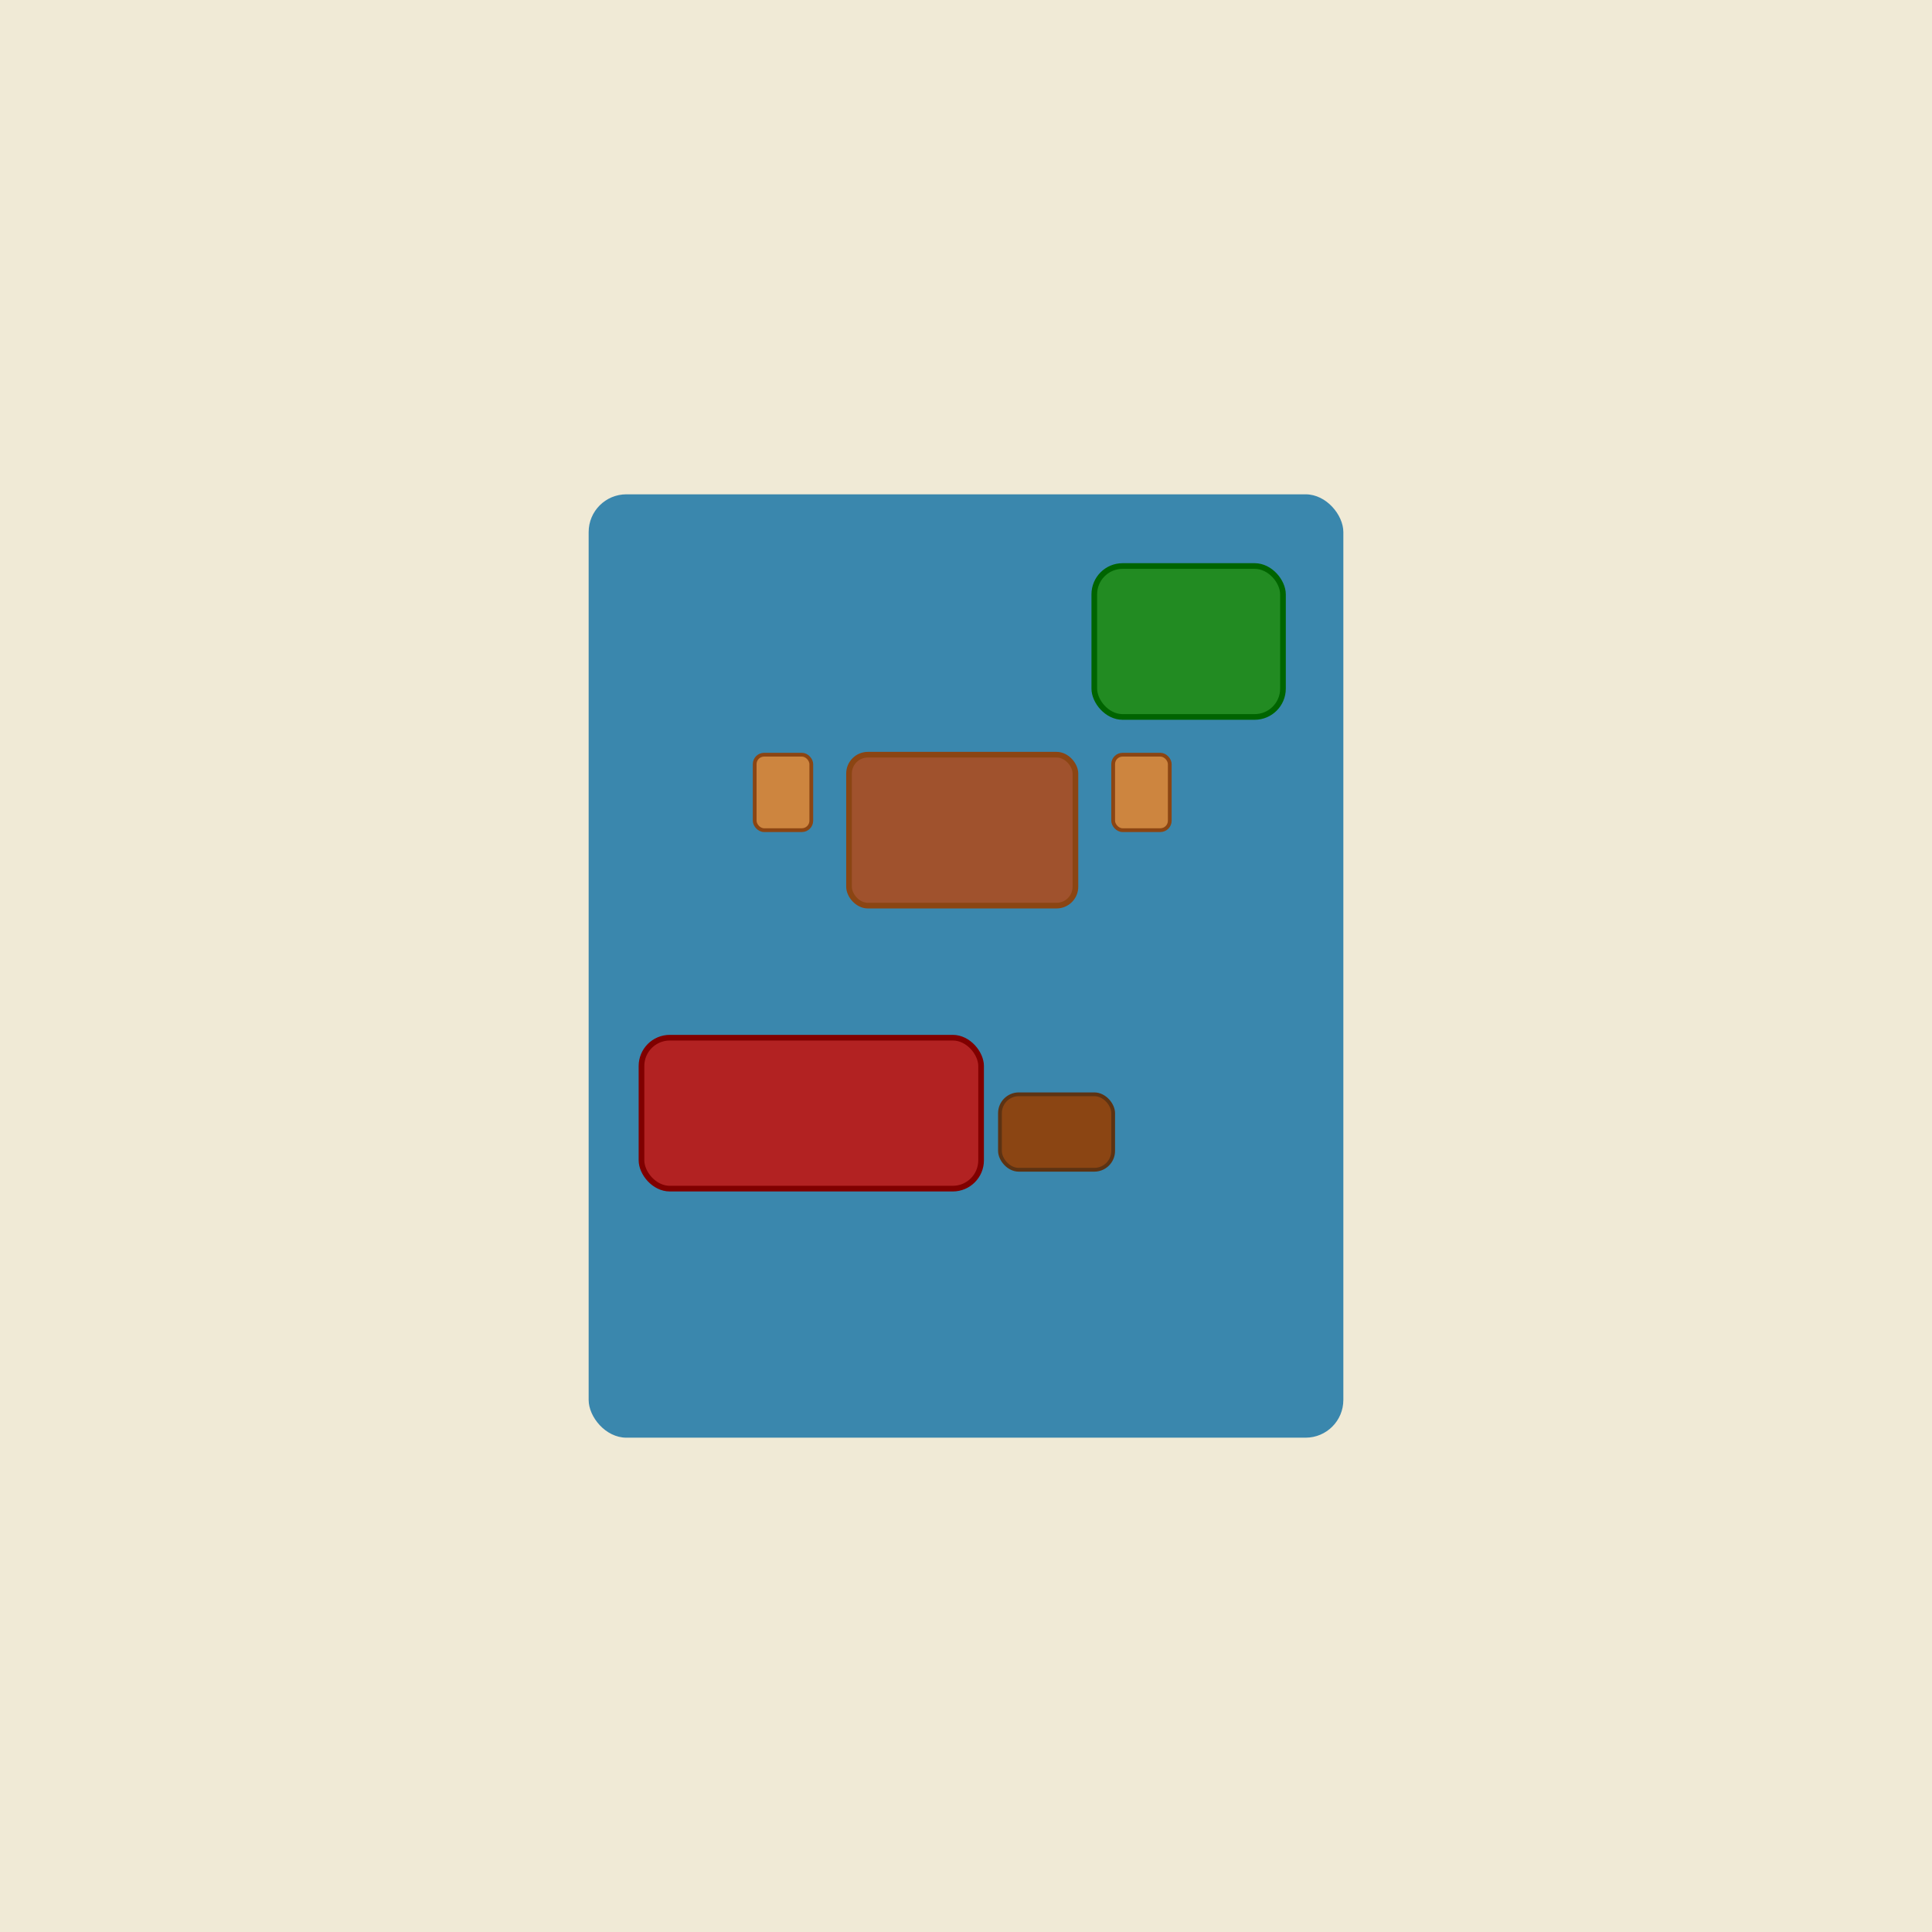
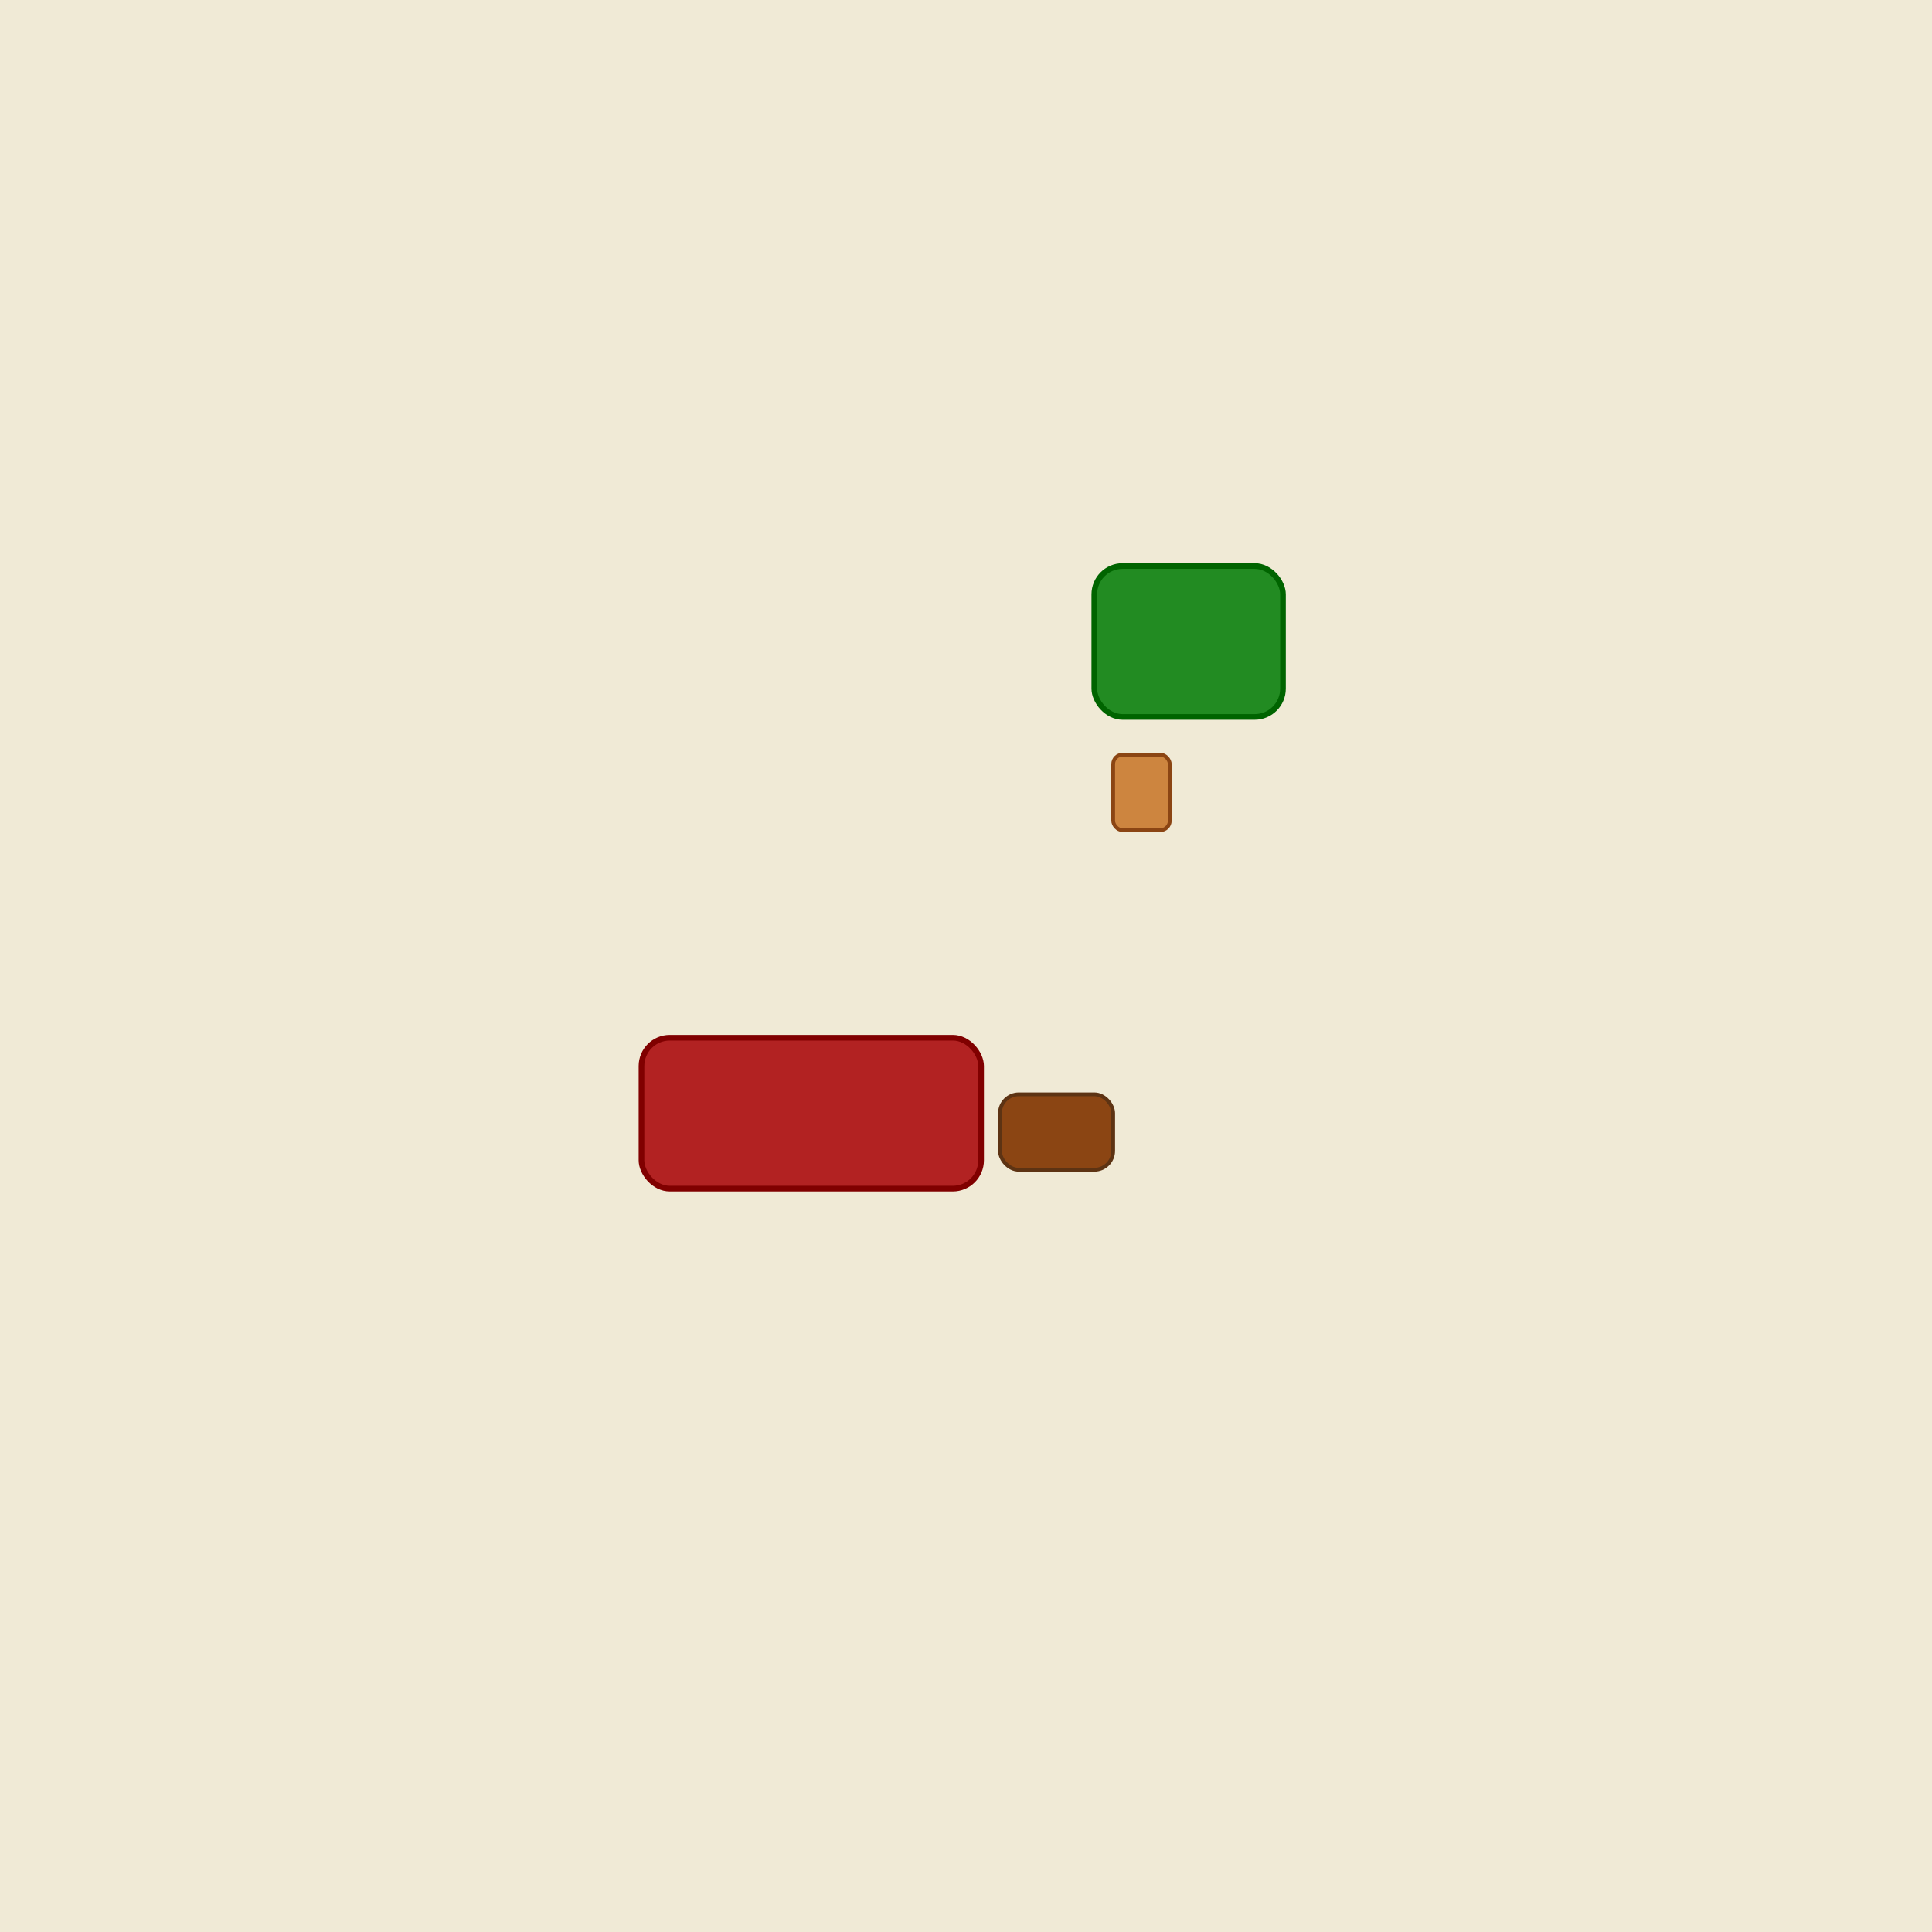
<svg xmlns="http://www.w3.org/2000/svg" viewBox="0 0 1024 1024">
  <title>Cozy Living Room Vibes</title>
  <desc>This living room is so chill, even the furniture seems to be taking a nap on the blue rug!</desc>
  <rect id="background-1" class="background" x="0" y="0" width="1024" height="1024" fill="#F0EAD6" />
-   <rect id="rug-1" class="rug" x="312" y="262" width="400" height="500" rx="20" ry="20" fill="#3A87AD" />
-   <rect id="coffeeTable-1" class="coffeeTable" x="450" y="400" width="120" height="80" rx="10" ry="10" fill="#A0522D" stroke="#8B4513" stroke-width="3" />
-   <rect id="endTable-left-1" class="endTable" x="400" y="400" width="30" height="40" rx="5" ry="5" fill="#CD853F" stroke="#8B4513" stroke-width="2" />
  <rect id="endTable-right-1" class="endTable" x="590" y="400" width="30" height="40" rx="5" ry="5" fill="#CD853F" stroke="#8B4513" stroke-width="2" />
  <rect id="sofa-1" class="sofa" x="340" y="550" width="180" height="80" rx="15" ry="15" fill="#B22222" stroke="#800000" stroke-width="3" />
  <rect id="ottoman-1" class="ottoman" x="530" y="580" width="60" height="40" rx="10" ry="10" fill="#8B4513" stroke="#5D3313" stroke-width="2" />
  <rect id="chair-1" class="chair" x="580" y="300" width="100" height="80" rx="15" ry="15" fill="#228B22" stroke="#006400" stroke-width="3" />
</svg>